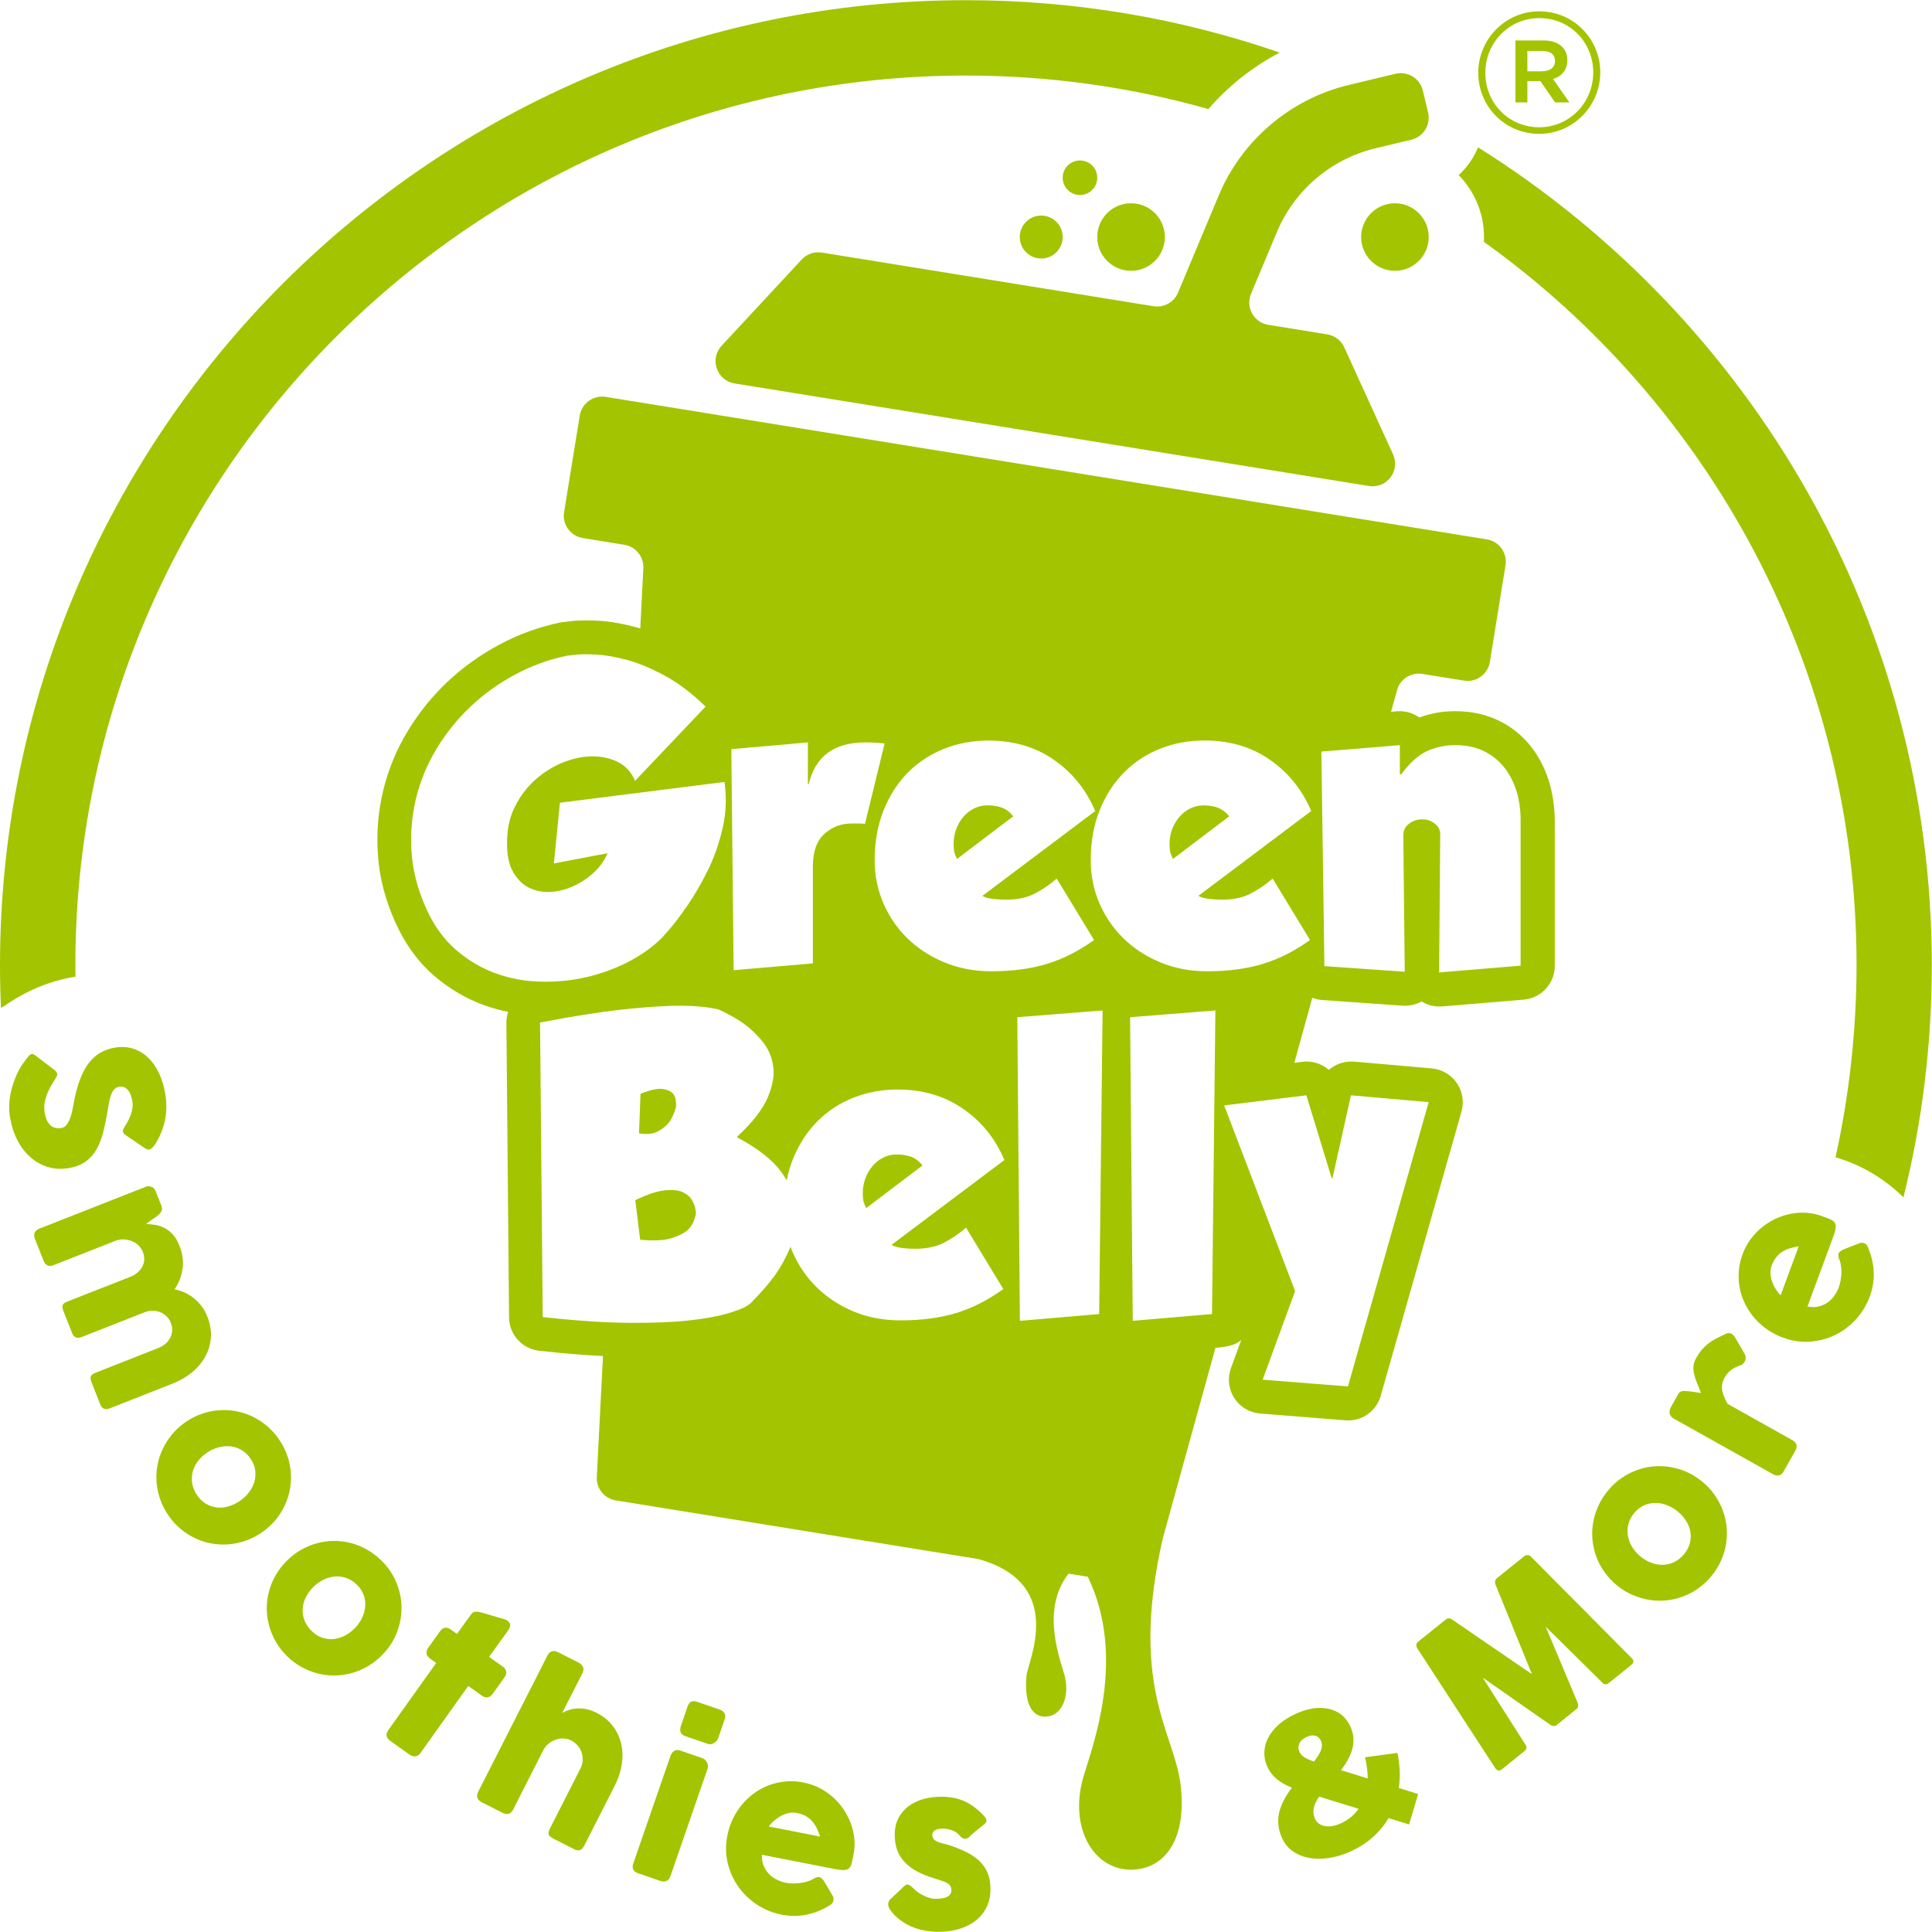
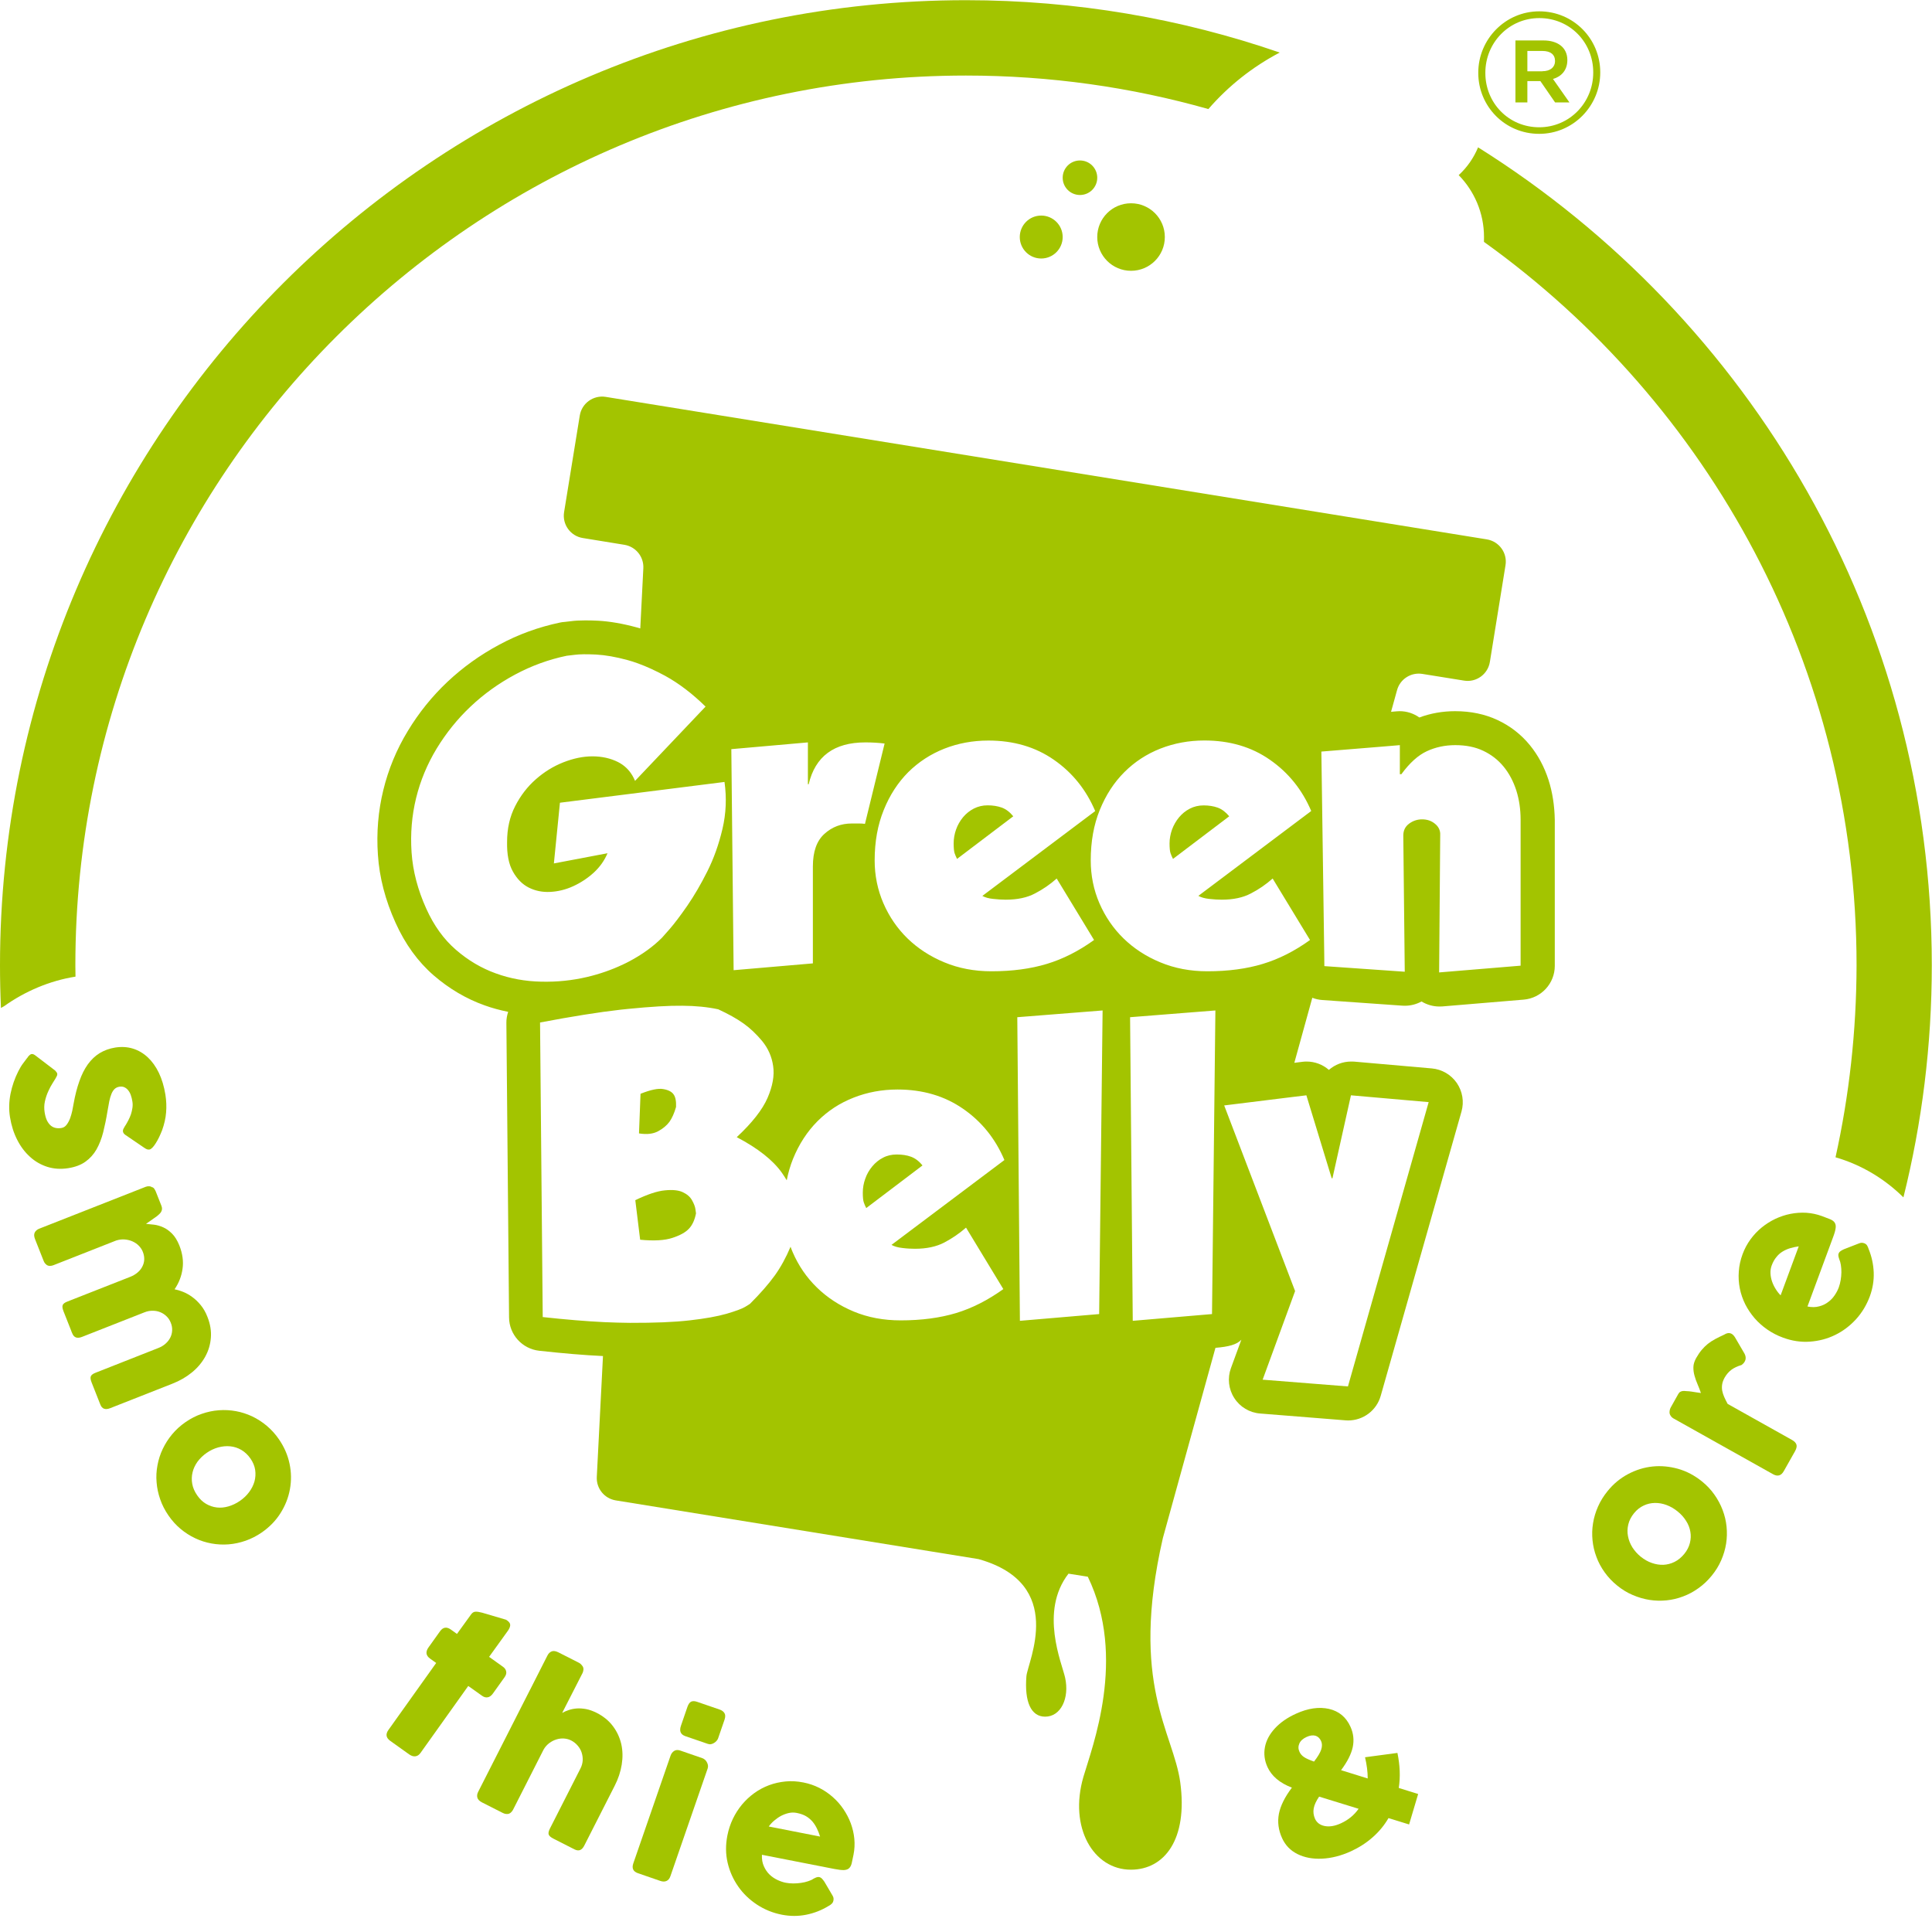
<svg xmlns="http://www.w3.org/2000/svg" width="857" height="857" viewBox="0 0 857 857" fill="none">
  <path fill-rule="evenodd" clip-rule="evenodd" d="M674.515 428.355L638.37 431.351L638.851 370.456C638.964 368.449 638.2 366.782 636.588 365.454C634.976 364.098 633.053 363.448 630.818 363.448C628.697 363.448 626.745 364.098 625.049 365.369C623.295 366.669 622.475 368.421 622.475 370.653L623.125 431.04L587.461 428.553L587.404 423.184L586.132 333.382L612.859 331.206L620.948 330.528V343.413H621.626C625.303 338.383 629.093 334.992 632.939 333.212C636.786 331.432 641 330.528 645.553 330.528C650.248 330.528 654.378 331.347 657.941 333.043C661.533 334.738 664.531 337.084 666.992 340.079C669.452 343.102 671.291 346.578 672.592 350.591C673.865 354.603 674.515 358.955 674.515 363.646V428.355ZM536.382 398.742C538.39 398.968 540.229 399.081 541.926 399.081C547.045 399.081 551.372 398.176 554.879 396.311C558.414 394.503 561.61 392.271 564.523 389.699L581.097 416.968C574.281 421.884 567.295 425.417 560.168 427.564C553.012 429.74 544.81 430.842 535.562 430.842C527.954 430.842 521.025 429.514 514.718 426.886C508.411 424.286 502.952 420.726 498.398 416.289C493.817 411.825 490.253 406.597 487.679 400.663C485.106 394.701 483.833 388.343 483.833 381.674C483.833 373.31 485.162 365.85 487.849 359.266C490.536 352.653 494.156 347.087 498.738 342.509C503.32 337.931 508.637 334.456 514.746 332.054C520.827 329.68 527.332 328.465 534.261 328.465C545.404 328.465 555.105 331.291 563.279 336.999C571.481 342.679 577.618 350.28 581.635 359.746L531.574 397.385C532.762 398.063 534.374 398.515 536.382 398.742ZM579.485 485.86L590.713 522.651H591.053L599.255 485.86L633.731 488.883L597.925 614.997L560.083 612.001L574.479 572.695L557.99 529.517L543.029 490.353L569.756 487.046L579.485 485.86ZM537.627 582.896L502.471 585.891L501.283 451.216L539.126 448.22L537.627 582.896ZM487.566 582.896L452.411 585.891L451.251 451.216L489.093 448.22L487.566 582.896ZM400.342 553.593C402.35 553.847 404.217 553.932 405.886 553.932C411.033 553.932 415.36 553 418.867 551.163C422.403 549.298 425.599 547.094 428.512 544.55L445.057 571.819C438.241 576.708 431.284 580.268 424.128 582.444C416.972 584.591 408.799 585.694 399.522 585.694C391.942 585.694 384.985 584.394 378.678 581.766C372.371 579.138 366.94 575.577 362.358 571.113C357.777 566.648 354.213 561.449 351.639 555.486C351.272 554.667 350.961 553.847 350.678 553.028C348.641 557.86 346.322 562.098 343.664 565.8C340.92 569.587 337.272 573.769 332.69 578.347C332.577 578.46 331.813 578.912 330.427 579.759C329.013 580.579 326.27 581.596 322.225 582.783C318.124 583.942 312.694 584.931 305.878 585.694C299.062 586.485 290.266 586.824 279.434 586.796C275.87 586.767 272.137 586.654 268.12 586.485C259.947 586.089 250.811 585.326 240.743 584.224L239.555 453.561C253.668 450.877 265.575 448.983 275.248 447.881C276.379 447.768 277.454 447.655 278.5 447.542C288.71 446.525 296.771 446.045 302.682 446.129C308.593 446.158 313.882 446.695 318.605 447.712C323.187 449.831 326.92 451.922 329.805 453.985C332.718 456.048 335.49 458.676 338.12 461.841C340.722 465.034 342.363 468.707 342.957 472.889C343.579 477.071 342.73 481.79 340.468 487.018C338.177 492.274 333.623 498.067 326.807 504.425C336.169 509.342 342.843 514.598 346.831 520.221C347.595 521.323 348.33 522.453 348.981 523.555C349.631 520.221 350.565 517.056 351.752 514.089C354.411 507.533 358.06 501.938 362.641 497.332C367.223 492.754 372.54 489.279 378.621 486.905C384.702 484.503 391.207 483.288 398.136 483.288C409.308 483.288 418.98 486.142 427.182 491.822C435.413 497.502 441.522 505.075 445.538 514.569L395.449 552.208C396.694 552.915 398.334 553.367 400.342 553.593ZM219.927 431.775C213.563 429.486 207.652 426.01 202.25 421.319C196.82 416.629 192.464 410.553 189.098 403.093C185.309 394.729 183.131 386.393 182.565 378.113C181.999 369.806 182.678 361.781 184.573 354.01C186.468 346.267 189.523 338.949 193.709 332.025C197.923 325.131 202.929 318.886 208.783 313.375C214.638 307.837 221.199 303.146 228.44 299.247C235.708 295.347 243.345 292.55 251.377 290.882C251.603 290.882 252.819 290.741 254.969 290.459C257.147 290.176 260.286 290.148 264.415 290.346C268.545 290.572 273.183 291.391 278.302 292.776C279.858 293.2 281.47 293.708 283.139 294.33C286.872 295.686 290.86 297.523 295.046 299.784C301.07 303.09 307.066 307.639 312.977 313.432L281.696 346.38C281.357 345.589 280.989 344.826 280.593 344.148C279.038 341.463 276.916 339.457 274.229 338.073C270.836 336.349 266.989 335.501 262.775 335.501C258.646 335.501 254.347 336.405 249.878 338.157C245.381 339.938 241.337 342.452 237.66 345.702C233.983 348.923 230.929 352.879 228.525 357.57C226.121 362.261 224.933 367.545 224.933 373.479C224.82 378.933 225.668 383.341 227.506 386.591C229.345 389.897 231.692 392.271 234.549 393.712C237.405 395.153 240.545 395.803 244.023 395.633C247.474 395.464 250.896 394.644 254.234 393.118C257.571 391.592 260.625 389.586 263.369 387.099C266.084 384.584 268.12 381.73 269.478 378.481L245.692 383.002L248.379 356.073L280.197 352.06L321.377 346.861C322.367 353.868 322.084 360.848 320.472 367.686C318.86 374.553 316.625 380.798 313.769 386.506C310.912 392.214 307.942 397.3 304.831 401.822C301.692 406.343 299.09 409.762 297.054 412.107C294.989 414.481 293.829 415.753 293.631 415.979C289.615 419.991 284.722 423.495 278.981 426.519C278.104 426.971 277.256 427.423 276.351 427.819C271.373 430.192 266.056 432.029 260.484 433.357C253.894 434.911 247.106 435.618 240.064 435.448C232.993 435.307 226.29 434.092 219.927 431.775ZM358.371 329.313V347.878H358.71C361.623 335.501 369.995 329.313 383.853 329.313C386.851 329.313 389.708 329.482 392.395 329.821L383.684 365.454C382.892 365.341 382.072 365.285 381.167 365.285H377.829C373.134 365.285 369.09 366.81 365.696 369.891C362.274 372.971 360.577 377.774 360.577 384.358V427.338L325.421 430.362L324.403 332.308L358.371 329.313ZM418.924 332.082C424.976 329.708 431.51 328.493 438.439 328.493C449.582 328.493 459.283 331.319 467.485 337.027C475.687 342.707 481.797 350.308 485.813 359.774L435.752 397.413C436.968 398.092 438.58 398.544 440.589 398.742C442.597 398.968 444.463 399.081 446.132 399.081C451.279 399.081 455.607 398.176 459.114 396.311C462.621 394.503 465.845 392.271 468.73 389.699L485.304 416.968C478.487 421.884 471.502 425.417 464.374 427.564C457.219 429.74 449.017 430.842 439.768 430.842C432.189 430.842 425.231 429.514 418.924 426.886C412.617 424.286 407.158 420.726 402.577 416.289C397.995 411.825 394.431 406.597 391.857 400.663C389.284 394.701 387.983 388.343 387.983 381.674C387.983 373.31 389.34 365.85 392.027 359.266C394.686 352.653 398.334 347.087 402.888 342.509C407.498 337.959 412.843 334.484 418.924 332.082ZM686.903 345.985C685.036 340.192 682.265 334.992 678.616 330.528C674.713 325.752 669.905 322.022 664.277 319.394C658.733 316.795 652.398 315.466 645.497 315.466C639.925 315.466 634.608 316.399 629.602 318.264C627.057 316.455 624.03 315.466 620.863 315.466C620.467 315.466 620.071 315.495 619.647 315.523L617.044 315.749L619.703 306.141C621.061 301.196 625.925 298.116 630.96 298.936L649.4 301.903C654.859 302.807 660.006 299.077 660.883 293.595L667.812 250.757C668.717 245.303 665.012 240.16 659.525 239.256L268.658 176.044C263.199 175.196 258.052 178.869 257.175 184.351L250.217 227.19C249.341 232.644 253.046 237.786 258.533 238.662L276.945 241.658C282.007 242.477 285.627 246.942 285.373 252.057L284.015 278.76C283.45 278.59 282.912 278.421 282.347 278.28C276.209 276.612 270.468 275.623 265.292 275.341C263.171 275.228 261.248 275.199 259.579 275.199C257.09 275.199 254.969 275.312 253.131 275.567C251.83 275.708 250.953 275.821 250.444 275.878C249.737 275.906 249.03 276.019 248.379 276.16C238.961 278.138 229.854 281.416 221.369 286.022C212.969 290.515 205.276 296.054 198.488 302.44C191.672 308.854 185.761 316.201 180.896 324.255C175.919 332.421 172.27 341.266 170.036 350.449C167.773 359.661 166.953 369.325 167.632 379.131C168.282 389.219 170.941 399.363 175.438 409.282C179.68 418.72 185.393 426.632 192.464 432.735C199.252 438.585 206.803 443.049 214.892 445.932C218.315 447.175 221.822 448.107 225.413 448.842C224.904 450.368 224.593 452.035 224.622 453.731L225.809 584.394C225.866 591.967 231.607 598.325 239.187 599.172C249.482 600.303 258.929 601.122 267.47 601.518L264.726 655.151C264.472 660.265 268.092 664.73 273.155 665.549L433.97 691.575H433.999C473.255 702.539 455.805 737.154 455.296 743.568C454.391 754.9 457.332 761.484 463.611 761.484C470.597 761.484 474.471 753.261 472.463 744.162C471.049 737.776 460.98 714.802 473.962 698.046L482.532 699.402C499.954 735.402 484.398 775.076 480.58 788.187C474.047 810.68 485.021 829.358 501.623 829.358C516.528 829.358 526.964 815.936 523.542 790.646C520.487 768.266 500.972 747.299 515.821 682.278L523.542 654.331L539.154 597.873C545.065 597.392 548.629 596.431 550.637 594.284L546.027 606.858C544.414 611.267 544.952 616.212 547.497 620.139C550.014 624.096 554.257 626.639 558.952 627.006L596.794 630.03C597.19 630.058 597.614 630.086 598.01 630.086C604.685 630.086 610.624 625.678 612.463 619.15L648.297 493.037C649.513 488.714 648.749 484.108 646.204 480.378C643.659 476.704 639.586 474.33 635.145 473.935L600.641 470.911C600.188 470.883 599.764 470.883 599.34 470.883C595.634 470.883 592.156 472.239 589.469 474.585C586.782 472.239 583.303 470.883 579.598 470.883C578.976 470.883 578.354 470.911 577.732 470.996L574.14 471.448L582.115 442.597C583.473 443.134 584.944 443.473 586.499 443.586L622.164 446.101C622.531 446.129 622.871 446.129 623.238 446.129C625.812 446.129 628.329 445.451 630.564 444.236C632.939 445.677 635.655 446.469 638.455 446.469C638.879 446.469 639.303 446.44 639.727 446.44L675.873 443.417C683.65 442.767 689.675 436.268 689.675 428.44V363.702C689.561 357.401 688.656 351.467 686.903 345.985Z" fill="#A3C400" />
  <path fill-rule="evenodd" clip-rule="evenodd" d="M540.144 358.249C538.334 357.599 536.212 357.26 533.893 357.26C531.659 357.26 529.594 357.768 527.784 358.701C525.918 359.661 524.362 360.933 523.004 362.544C521.675 364.154 520.629 365.963 519.893 367.969C519.186 369.975 518.79 372.01 518.79 374.129C518.79 376.136 518.932 377.548 519.215 378.424C519.497 379.244 519.865 380.12 520.318 380.996L545.263 362.092C543.679 360.198 542.01 358.927 540.144 358.249Z" fill="#A3C400" />
  <path fill-rule="evenodd" clip-rule="evenodd" d="M306.981 532.428C306.161 530.931 304.775 529.715 302.88 528.839C300.985 527.935 298.326 527.681 294.932 528.02C291.51 528.331 287.155 529.8 281.809 532.372L283.959 549.92C290.096 550.513 294.876 550.23 298.27 549.1C301.664 547.998 304.153 546.613 305.623 545.003C307.151 543.392 308.169 541.103 308.734 538.221C308.734 538.108 308.65 537.515 308.48 536.384C308.338 535.254 307.829 533.954 306.981 532.428Z" fill="#A3C400" />
  <path fill-rule="evenodd" clip-rule="evenodd" d="M404.104 513.1C402.237 512.422 400.144 512.111 397.797 512.111C395.562 512.111 393.526 512.563 391.716 513.524C389.849 514.457 388.294 515.756 386.936 517.367C385.579 519.006 384.532 520.786 383.825 522.821C383.09 524.827 382.722 526.918 382.722 529.037C382.722 531.044 382.863 532.457 383.146 533.304C383.401 534.124 383.797 535 384.249 535.876L409.195 516.972C407.667 515.05 405.942 513.778 404.104 513.1Z" fill="#A3C400" />
  <path fill-rule="evenodd" clip-rule="evenodd" d="M424.524 380.996L449.469 362.092C447.914 360.198 446.217 358.898 444.35 358.22C442.512 357.57 440.419 357.231 438.071 357.231C435.837 357.231 433.801 357.74 431.962 358.672C430.124 359.633 428.512 360.905 427.183 362.515C425.853 364.126 424.807 365.935 424.1 367.941C423.393 369.947 423.025 371.982 423.025 374.101C423.025 376.107 423.166 377.52 423.421 378.396C423.732 379.244 424.071 380.12 424.524 380.996Z" fill="#A3C400" />
  <path fill-rule="evenodd" clip-rule="evenodd" d="M291.934 501.797C294.084 500.638 295.753 499.225 296.94 497.643C298.1 496.004 299.09 493.8 299.882 491.031C299.995 488.459 299.627 486.594 298.779 485.436C297.959 484.249 296.403 483.458 294.169 483.09C291.934 482.695 288.597 483.401 284.128 485.181L283.45 502.758C286.928 503.323 289.728 502.984 291.934 501.797Z" fill="#A3C400" />
-   <path fill-rule="evenodd" clip-rule="evenodd" d="M325.845 170.082L607.202 215.576C615.121 216.848 621.259 208.823 617.921 201.532L596.285 154.06C594.899 151.008 592.071 148.86 588.762 148.323L562.572 144.085C556.18 143.039 552.418 136.314 554.936 130.323L566.362 103.026C574.196 84.292 590.544 70.417 610.313 65.726L626.038 61.968C631.412 60.697 634.749 55.299 633.477 49.902L631.129 40.153C629.857 34.784 624.426 31.45 619.053 32.721L598.378 37.667C572.471 43.855 550.863 62.194 540.596 86.722L522.552 129.815C520.77 134.081 516.273 136.568 511.691 135.833L364.564 112.04C361.255 111.504 357.918 112.662 355.627 115.121L320.104 153.353C314.645 159.231 317.926 168.81 325.845 170.082Z" fill="#A3C400" />
  <path fill-rule="evenodd" clip-rule="evenodd" d="M501.708 120.122C509.994 120.122 516.697 113.425 516.697 105.146C516.697 96.866 509.994 90.169 501.708 90.169C493.421 90.169 486.718 96.866 486.718 105.146C486.718 113.397 493.421 120.122 501.708 120.122Z" fill="#A3C400" />
-   <path fill-rule="evenodd" clip-rule="evenodd" d="M618.77 90.169C610.511 90.169 603.78 96.866 603.78 105.146C603.78 113.397 610.483 120.122 618.77 120.122C627.028 120.122 633.76 113.425 633.76 105.146C633.731 96.866 627.028 90.169 618.77 90.169Z" fill="#A3C400" />
  <path fill-rule="evenodd" clip-rule="evenodd" d="M461.857 114.669C467.118 114.669 471.388 110.402 471.388 105.146C471.388 99.89 467.118 95.623 461.857 95.623C456.597 95.623 452.354 99.89 452.354 105.146C452.354 110.402 456.597 114.669 461.857 114.669Z" fill="#A3C400" />
  <path fill-rule="evenodd" clip-rule="evenodd" d="M479.053 86.496C483.295 86.496 486.718 83.077 486.718 78.838C486.718 74.599 483.295 71.18 479.053 71.18C474.811 71.18 471.388 74.599 471.388 78.838C471.388 83.077 474.811 86.496 479.053 86.496Z" fill="#A3C400" />
  <path fill-rule="evenodd" clip-rule="evenodd" d="M24.606 478.428C24.267 478.993 23.814 479.728 23.22 480.661C22.654 481.565 22.089 482.582 21.58 483.712C20.788 485.38 20.25 487.019 19.911 488.601C19.572 490.155 19.543 491.766 19.798 493.405C20.052 494.931 20.392 496.174 20.901 497.163C21.41 498.124 22.004 498.887 22.654 499.395C23.305 499.904 24.04 500.215 24.804 500.356C25.596 500.497 26.416 500.497 27.236 500.356C28.17 500.215 28.933 499.735 29.555 498.915C30.178 498.096 30.687 497.135 31.111 496.033C31.507 494.931 31.818 493.8 32.073 492.642C32.299 491.483 32.469 490.466 32.638 489.618C33.317 485.832 34.166 482.497 35.212 479.587C36.23 476.676 37.475 474.19 38.974 472.099C40.473 470.036 42.226 468.369 44.206 467.154C46.214 465.938 48.505 465.091 51.135 464.667C53.907 464.243 56.509 464.384 58.969 465.147C61.43 465.91 63.608 467.21 65.559 469.019C67.483 470.827 69.151 473.144 70.481 475.913C71.81 478.711 72.772 481.904 73.365 485.521C73.79 488.234 73.903 490.89 73.677 493.49C73.479 496.061 72.856 498.689 71.923 501.317C71.499 502.419 71.018 503.493 70.537 504.51C70.028 505.527 69.547 506.432 69.038 507.195C68.557 507.958 68.077 508.607 67.596 509.088C67.115 509.568 66.691 509.851 66.295 509.907C65.899 509.964 65.531 509.936 65.163 509.794C64.824 509.653 64.4 509.427 63.919 509.088L55.547 503.38C54.953 502.956 54.642 502.476 54.557 501.967C54.473 501.543 54.557 501.147 54.727 500.78C54.897 500.413 55.151 499.961 55.434 499.509L55.745 499.056C56.169 498.378 56.566 497.643 56.99 496.824C57.414 496.005 57.782 495.157 58.093 494.253C58.376 493.348 58.602 492.416 58.743 491.427C58.885 490.466 58.885 489.505 58.715 488.545C58.574 487.556 58.319 486.651 58.036 485.804C57.753 484.956 57.357 484.249 56.877 483.656C56.424 483.063 55.858 482.61 55.208 482.3C54.557 481.989 53.822 481.932 52.974 482.045C52.125 482.187 51.446 482.497 50.881 483.006C50.343 483.515 49.862 484.221 49.467 485.154C49.071 486.086 48.759 487.188 48.477 488.488C48.222 489.788 47.939 491.314 47.656 493.037C47.119 496.372 46.468 499.452 45.761 502.306C45.026 505.16 44.036 507.675 42.792 509.879C41.519 512.083 39.907 513.863 37.899 515.304C35.891 516.746 33.317 517.706 30.234 518.187C26.953 518.695 23.871 518.498 20.986 517.593C18.101 516.661 15.527 515.191 13.293 513.129C11.03 511.094 9.135 508.579 7.608 505.556C6.081 502.56 5.034 499.226 4.44 495.581C3.875 492.162 3.988 488.686 4.667 485.182C5.374 481.678 6.533 478.315 8.145 475.15C8.824 473.822 9.503 472.664 10.21 471.731C10.917 470.771 11.483 470.008 11.935 469.442L12.049 469.301C12.105 469.245 12.133 469.216 12.162 469.188C12.162 469.16 12.19 469.132 12.218 469.075C12.275 469.047 12.303 469.019 12.331 468.962C12.331 468.934 12.36 468.906 12.36 468.849C13.01 468.058 13.547 467.606 14 467.549C14.509 467.464 15.131 467.719 15.867 468.312L24.493 474.896C25.03 475.461 25.341 475.913 25.398 476.309C25.426 476.592 25.398 476.874 25.256 477.213C25.087 477.552 24.889 477.948 24.606 478.428Z" fill="#A3C400" />
  <path fill-rule="evenodd" clip-rule="evenodd" d="M67.454 526.494C67.907 526.748 68.275 527.031 68.501 527.426C68.755 527.794 68.953 528.161 69.095 528.528L71.612 534.886C71.81 535.395 71.895 535.875 71.866 536.299C71.838 536.723 71.697 537.147 71.499 537.514C71.301 537.882 71.018 538.221 70.678 538.532C70.339 538.842 70 539.153 69.632 539.464L64.767 542.883C65.814 542.968 67.002 543.081 68.359 543.251C69.717 543.42 71.046 543.816 72.432 544.437C73.79 545.031 75.091 545.992 76.335 547.235C77.579 548.478 78.654 550.23 79.559 552.463C80.973 556.051 81.454 559.527 80.973 562.805C80.521 566.111 79.333 569.135 77.438 571.904C78.513 572.102 79.729 572.469 81.115 573.006C82.472 573.543 83.83 574.277 85.188 575.266C86.545 576.227 87.818 577.442 89.006 578.883C90.222 580.353 91.212 582.076 92.004 584.111C93.276 587.332 93.785 590.412 93.531 593.436C93.305 596.431 92.456 599.229 91.014 601.828C89.571 604.428 87.62 606.745 85.131 608.78C82.642 610.814 79.786 612.482 76.533 613.753L48.901 624.632C47.826 625.056 46.921 625.141 46.186 624.887C45.45 624.632 44.885 624.011 44.489 622.993L40.642 613.245C40.161 612.03 40.048 611.125 40.275 610.532C40.501 609.938 41.208 609.373 42.396 608.921L70.283 597.929C71.499 597.449 72.545 596.827 73.422 596.036C74.327 595.244 75.006 594.369 75.515 593.38C76.024 592.39 76.307 591.345 76.363 590.186C76.42 589.028 76.222 587.869 75.741 586.711C75.317 585.637 74.723 584.704 73.931 583.941C73.139 583.15 72.206 582.529 71.188 582.105C70.141 581.653 69.01 581.427 67.794 581.427C66.578 581.398 65.305 581.624 64.06 582.133L36.4 593.012C35.325 593.436 34.42 593.521 33.713 593.266C32.978 593.012 32.412 592.39 32.016 591.373L31.648 590.497L31.535 590.158L28.17 581.653C27.689 580.438 27.576 579.533 27.802 578.94C28.028 578.318 28.735 577.781 29.923 577.329L57.81 566.365C59.026 565.885 60.072 565.263 60.978 564.5C61.883 563.737 62.59 562.89 63.099 561.901C63.608 560.94 63.919 559.894 63.975 558.792C64.032 557.69 63.834 556.532 63.382 555.345C62.986 554.328 62.392 553.423 61.6 552.604C60.808 551.784 59.874 551.163 58.828 550.682C57.782 550.202 56.622 549.919 55.378 549.806C54.133 549.693 52.86 549.863 51.559 550.258L23.701 561.222C23.22 561.42 22.711 561.505 22.174 561.533C21.636 561.533 21.155 561.392 20.759 561.138C20.392 560.855 20.109 560.572 19.883 560.29C19.657 560.007 19.487 559.64 19.317 559.216L15.556 549.693C15.075 548.478 15.018 547.489 15.414 546.726C15.782 545.963 16.489 545.37 17.45 545.003L64.654 526.437C65.192 526.24 65.729 526.155 66.266 526.211C66.804 526.268 67.285 526.466 67.709 526.776L67.454 526.494Z" fill="#A3C400" />
  <path fill-rule="evenodd" clip-rule="evenodd" d="M91.721 644.441C90.081 645.572 88.723 646.9 87.62 648.369C86.545 649.867 85.81 651.449 85.414 653.116C85.018 654.755 84.961 656.479 85.272 658.203C85.584 659.955 86.319 661.65 87.479 663.317C88.582 664.928 89.911 666.2 91.41 667.076C92.909 667.952 94.493 668.488 96.19 668.686C97.858 668.884 99.584 668.715 101.337 668.206C103.091 667.697 104.816 666.878 106.456 665.748C108.04 664.645 109.398 663.374 110.501 661.876C111.604 660.407 112.396 658.824 112.876 657.157C113.329 655.49 113.442 653.795 113.188 652.043C112.933 650.291 112.226 648.623 111.123 647.013C109.963 645.346 108.606 644.074 107.078 643.17C105.523 642.265 103.883 641.729 102.129 641.559C100.375 641.389 98.622 641.559 96.812 642.039C95.002 642.548 93.305 643.339 91.721 644.441ZM82.303 630.821C84.594 629.239 86.998 627.995 89.515 627.148C92.032 626.272 94.578 625.735 97.095 625.565C99.612 625.367 102.157 625.509 104.646 625.961C107.135 626.413 109.539 627.204 111.858 628.278C114.149 629.38 116.327 630.765 118.335 632.46C120.343 634.156 122.181 636.162 123.737 638.451C126.056 641.842 127.64 645.43 128.432 649.273C129.252 653.116 129.28 656.903 128.602 660.605C127.923 664.335 126.537 667.867 124.444 671.173C122.351 674.507 119.579 677.361 116.129 679.763C113.838 681.346 111.434 682.561 108.945 683.437C106.428 684.313 103.911 684.85 101.365 685.047C98.82 685.245 96.303 685.104 93.786 684.652C91.297 684.2 88.893 683.437 86.573 682.335C84.254 681.233 82.105 679.876 80.097 678.181C78.089 676.514 76.307 674.536 74.751 672.275C73.168 669.986 71.923 667.584 71.075 665.098C70.198 662.611 69.66 660.096 69.462 657.525C69.236 654.981 69.378 652.466 69.858 649.952C70.311 647.465 71.075 645.063 72.178 642.746C73.281 640.429 74.666 638.253 76.363 636.218C78.032 634.212 80.012 632.404 82.303 630.821Z" fill="#A3C400" />
-   <path fill-rule="evenodd" clip-rule="evenodd" d="M138.783 704.149C137.398 705.562 136.295 707.145 135.531 708.784C134.767 710.451 134.315 712.146 134.258 713.842C134.173 715.537 134.456 717.233 135.107 718.871C135.757 720.539 136.775 722.065 138.246 723.477C139.66 724.862 141.187 725.823 142.828 726.416C144.497 726.981 146.165 727.207 147.834 727.066C149.503 726.925 151.171 726.445 152.812 725.625C154.452 724.806 155.951 723.675 157.365 722.262C158.723 720.878 159.798 719.352 160.589 717.685C161.41 716.017 161.862 714.322 162.004 712.598C162.145 710.875 161.919 709.179 161.325 707.512C160.731 705.845 159.741 704.319 158.327 702.963C156.884 701.55 155.301 700.532 153.604 699.967C151.907 699.374 150.21 699.176 148.456 699.317C146.703 699.459 145.006 699.967 143.337 700.787C141.668 701.663 140.141 702.765 138.783 704.149ZM126.961 692.592C128.913 690.614 131.034 688.947 133.353 687.59C135.644 686.234 138.048 685.245 140.48 684.567C142.941 683.917 145.43 683.55 147.975 683.521C150.521 683.493 153.038 683.804 155.499 684.426C157.987 685.047 160.363 686.008 162.654 687.308C164.973 688.608 167.123 690.218 169.103 692.14C172.044 695.022 174.278 698.272 175.777 701.889C177.305 705.506 178.068 709.207 178.096 712.994C178.125 716.78 177.446 720.51 176.032 724.156C174.618 727.829 172.44 731.164 169.498 734.159C167.547 736.137 165.426 737.804 163.135 739.132C160.844 740.46 158.468 741.449 156.008 742.156C153.547 742.834 151.03 743.173 148.484 743.229C145.939 743.258 143.422 742.947 140.961 742.325C138.472 741.704 136.097 740.743 133.806 739.5C131.515 738.228 129.394 736.646 127.414 734.724C125.434 732.774 123.765 730.683 122.436 728.394C121.107 726.105 120.089 723.732 119.41 721.273C118.731 718.815 118.392 716.328 118.335 713.785C118.307 711.242 118.618 708.727 119.24 706.269C119.862 703.782 120.796 701.38 122.097 699.063C123.398 696.718 125.01 694.57 126.961 692.592Z" fill="#A3C400" />
  <path fill-rule="evenodd" clip-rule="evenodd" d="M208.981 716.103C209.519 715.34 210.169 714.944 210.961 714.916C211.753 714.888 212.715 715.057 213.902 715.368L224.367 718.448C224.508 718.505 224.622 718.589 224.735 718.646C224.848 718.731 224.961 718.787 225.046 718.872C225.951 719.522 226.375 720.228 226.319 720.963C226.262 721.698 225.894 722.517 225.3 723.365L216.957 734.95L223.123 739.359C223.915 739.924 224.367 740.602 224.537 741.421C224.706 742.241 224.452 743.117 223.773 744.049L218.682 751.17C217.947 752.188 217.155 752.781 216.306 752.894C215.458 753.035 214.666 752.809 213.874 752.244L207.709 747.864L186.553 777.535C185.903 778.467 185.111 778.976 184.234 779.061C183.329 779.174 182.424 778.863 181.462 778.185L173.119 772.222C171.224 770.866 170.941 769.255 172.327 767.334L193.482 737.663L190.795 735.742C188.9 734.385 188.674 732.718 190.088 730.74L195.179 723.619C196.509 721.754 198.121 721.5 200.016 722.856L202.702 724.778L208.981 716.103Z" fill="#A3C400" />
  <path fill-rule="evenodd" clip-rule="evenodd" d="M249.369 759.817C250.274 759.308 251.264 758.884 252.367 758.517C253.47 758.15 254.658 757.924 255.93 757.839C257.203 757.754 258.561 757.867 260.003 758.121C261.446 758.404 262.945 758.941 264.557 759.732C267.64 761.286 270.072 763.264 271.882 765.694C273.692 768.096 274.908 770.753 275.587 773.635C276.238 776.545 276.294 779.569 275.785 782.762C275.276 785.927 274.229 789.092 272.646 792.172L259.183 818.649C258.674 819.666 258.052 820.345 257.345 820.627C256.638 820.938 255.789 820.825 254.827 820.345L245.494 815.597C244.335 815.004 243.627 814.41 243.401 813.789C243.175 813.195 243.345 812.319 243.91 811.161L257.486 784.457C258.08 783.299 258.391 782.112 258.476 780.897C258.532 779.682 258.363 778.495 257.995 777.365C257.627 776.234 257.034 775.217 256.213 774.285C255.421 773.352 254.431 772.589 253.328 772.024C252.367 771.544 251.32 771.261 250.189 771.176C249.058 771.092 247.926 771.233 246.852 771.572C245.72 771.911 244.674 772.448 243.684 773.183C242.666 773.946 241.817 774.878 241.139 776.065L227.591 802.74C227.365 803.192 227.054 803.616 226.63 803.983C226.234 804.351 225.781 804.577 225.3 804.633C224.848 804.662 224.452 804.662 224.084 804.577C223.716 804.492 223.349 804.351 222.953 804.153L213.817 799.519C212.658 798.925 211.979 798.219 211.753 797.399C211.527 796.58 211.64 795.704 212.149 794.743L228.864 761.851L229.005 761.569L235.114 749.559L235.228 749.362L242.836 734.357C243.288 733.453 243.939 732.831 244.731 732.52C245.522 732.209 246.512 732.379 247.672 732.944L256.807 737.578C257.429 737.889 257.995 738.454 258.533 739.274C258.759 739.697 258.844 740.178 258.787 740.743C258.73 741.28 258.589 741.76 258.391 742.156L249.369 759.817Z" fill="#A3C400" />
  <path fill-rule="evenodd" clip-rule="evenodd" d="M304.945 757.104C305.369 755.917 305.906 755.154 306.585 754.815C307.292 754.504 308.169 754.532 309.243 754.9L319.199 758.319C320.189 758.658 320.924 759.195 321.349 759.901C321.801 760.608 321.801 761.568 321.405 762.783L318.52 771.148C318.407 771.487 318.181 771.826 317.898 772.165C317.615 772.532 317.248 772.815 316.823 773.097C316.427 773.38 315.947 773.55 315.466 773.663C314.957 773.776 314.476 773.719 313.967 773.55L304.011 770.13C301.89 769.396 301.239 767.87 302.06 765.496L304.945 757.104ZM297.45 778.777C297.761 777.873 298.298 777.166 299.033 776.686C299.769 776.206 300.702 776.149 301.777 776.517L311.591 779.907C311.93 780.021 312.27 780.218 312.637 780.529C312.977 780.812 313.288 781.179 313.514 781.603C313.769 782.027 313.91 782.479 314.023 782.959C314.108 783.44 314.08 783.948 313.91 784.457L297.393 832.212C297.025 833.314 296.431 834.021 295.639 834.36C294.848 834.727 293.886 834.699 292.783 834.303L282.969 830.912C280.848 830.178 280.169 828.708 280.932 826.532L297.45 778.777Z" fill="#A3C400" />
  <path fill-rule="evenodd" clip-rule="evenodd" d="M353.421 804.181C352.261 803.955 351.102 803.955 349.942 804.21C348.783 804.464 347.623 804.888 346.52 805.453C345.417 806.046 344.399 806.753 343.437 807.572C342.476 808.392 341.655 809.296 341.005 810.2L363.773 814.665C363.377 813.393 362.924 812.207 362.358 811.076C361.821 809.974 361.171 808.929 360.379 807.996C359.587 807.092 358.625 806.273 357.522 805.623C356.391 804.973 355.005 804.492 353.421 804.181ZM367.562 845.438C364.48 847.331 361.171 848.631 357.635 849.337C354.1 850.043 350.536 850.043 346.859 849.337C342.815 848.546 339.11 847.048 335.773 844.844C332.435 842.64 329.664 839.984 327.458 836.819C325.251 833.654 323.668 830.15 322.763 826.279C321.858 822.408 321.829 818.395 322.649 814.213C323.159 811.613 323.979 809.127 325.082 806.809C326.185 804.492 327.571 802.373 329.154 800.451C330.738 798.558 332.548 796.863 334.585 795.393C336.593 793.924 338.799 792.765 341.118 791.889C343.466 791.013 345.898 790.477 348.472 790.222C351.045 789.968 353.676 790.137 356.391 790.674C358.851 791.155 361.171 791.946 363.377 793.048C365.554 794.15 367.562 795.506 369.344 797.089C371.154 798.671 372.738 800.451 374.096 802.458C375.453 804.464 376.556 806.555 377.377 808.759C378.197 810.992 378.734 813.252 378.96 815.626C379.187 817.999 379.074 820.373 378.593 822.747C378.282 824.301 378.027 825.544 377.801 826.505C377.575 827.466 377.179 828.2 376.641 828.709C376.104 829.218 375.34 829.472 374.35 829.528C373.332 829.557 371.89 829.387 370.023 829.02L337.979 822.747C337.894 824.725 338.177 826.42 338.855 827.861C339.506 829.331 340.354 830.546 341.373 831.535C342.419 832.524 343.579 833.315 344.851 833.908C346.124 834.502 347.34 834.926 348.528 835.152C349.603 835.35 350.706 835.463 351.894 835.463C353.053 835.463 354.213 835.378 355.344 835.208C356.476 835.039 357.522 834.813 358.484 834.474C359.445 834.163 360.266 833.795 360.888 833.343C361.453 833.061 361.906 832.835 362.274 832.722C362.67 832.58 363.037 832.58 363.433 832.637C363.829 832.722 364.169 832.919 364.536 833.259C364.876 833.626 365.272 834.078 365.667 834.671L369.344 840.916C369.599 841.368 369.74 841.764 369.74 842.075C369.769 842.414 369.769 842.725 369.684 843.064C369.571 843.657 369.316 844.138 368.892 844.505C368.524 844.901 368.072 845.183 367.562 845.438Z" fill="#A3C400" />
-   <path fill-rule="evenodd" clip-rule="evenodd" d="M405.179 837.667C405.999 838.486 406.847 839.192 407.781 839.786C408.714 840.351 409.619 840.831 410.496 841.199C411.344 841.566 412.136 841.82 412.787 841.99C413.437 842.159 413.89 842.244 414.144 842.244C414.71 842.244 415.474 842.244 416.35 842.216C417.255 842.188 418.104 842.075 418.924 841.849C419.744 841.651 420.451 841.312 421.073 840.775C421.667 840.266 421.979 839.56 422.007 838.627C422.035 837.78 421.865 837.101 421.554 836.593C421.243 836.084 420.762 835.66 420.14 835.293C419.518 834.926 418.754 834.615 417.821 834.304C416.888 834.021 415.869 833.682 414.738 833.287C411.146 832.241 408.177 830.998 405.829 829.585C403.51 828.172 401.672 826.618 400.342 824.894C398.985 823.17 398.08 821.362 397.571 819.412C397.09 817.462 396.835 815.428 396.892 813.28C396.948 810.765 397.486 808.505 398.532 806.47C399.579 804.436 401.049 802.712 402.916 801.271C404.783 799.83 407.017 798.756 409.619 798.021C412.221 797.286 415.078 796.947 418.217 797.004C420.112 797.06 421.894 797.258 423.562 797.597C425.231 797.965 426.787 798.502 428.286 799.208C429.785 799.914 431.227 800.819 432.641 801.949C434.055 803.051 435.441 804.351 436.827 805.877C437.336 806.498 437.591 807.064 437.591 807.6C437.591 808.137 437.251 808.702 436.516 809.268C435.328 810.2 434.168 811.133 433.065 812.037C431.962 812.941 430.831 813.958 429.643 815.089C429.275 815.4 428.908 815.569 428.54 815.626C428.172 815.682 427.833 815.682 427.494 815.569C427.154 815.484 426.843 815.315 426.56 815.089C426.249 814.863 425.995 814.608 425.768 814.298C424.722 813.082 423.562 812.291 422.177 811.839C420.819 811.387 419.574 811.161 418.387 811.133C416.916 811.104 415.728 811.33 414.823 811.811C413.918 812.32 413.522 813.082 413.55 814.156C413.607 814.947 413.89 815.569 414.399 816.021C414.908 816.473 415.558 816.841 416.322 817.152C417.086 817.434 417.906 817.688 418.754 817.858C419.603 818.056 420.395 818.254 421.13 818.48C423.817 819.412 426.306 820.429 428.54 821.503C430.774 822.577 432.726 823.877 434.366 825.431C435.978 826.957 437.251 828.765 438.128 830.885C439.005 833.004 439.401 835.547 439.344 838.543C439.288 841.538 438.609 844.194 437.364 846.511C436.12 848.828 434.423 850.778 432.302 852.332C430.181 853.886 427.663 855.045 424.807 855.836C421.922 856.627 418.839 856.966 415.558 856.91C413.663 856.853 411.768 856.656 409.845 856.288C407.922 855.921 406.055 855.328 404.245 854.565C402.463 853.773 400.766 852.784 399.154 851.597C397.542 850.382 396.128 848.941 394.912 847.246C394.601 846.822 394.346 846.37 394.205 845.889C394.063 845.409 393.979 844.957 394.007 844.505C394.035 844.053 394.12 843.657 394.318 843.262C394.488 842.894 394.771 842.555 395.138 842.301L401.134 836.593C401.869 835.999 402.52 835.802 403.057 835.999C403.623 836.282 404.33 836.819 405.179 837.667Z" fill="#A3C400" />
  <path fill-rule="evenodd" clip-rule="evenodd" d="M602.649 802.345L585.142 796.947C583.812 798.869 583.02 800.621 582.738 802.175C582.455 803.729 582.653 805.255 583.303 806.753C584.095 808.505 585.566 809.607 587.659 810.002C589.78 810.398 592.184 810.002 594.871 808.759C598.067 807.29 600.669 805.17 602.649 802.345ZM576.374 773.381C575.837 774.596 575.837 775.811 576.431 777.082C576.855 778.015 577.534 778.806 578.439 779.399C579.344 780.021 580.814 780.671 582.879 781.406C584.548 779.258 585.622 777.45 586.075 776.037C586.527 774.596 586.499 773.352 585.99 772.25C585.424 771.035 584.604 770.272 583.501 769.933C582.37 769.622 581.097 769.792 579.598 770.47C577.986 771.205 576.911 772.165 576.374 773.381ZM625.049 809.296L615.913 806.47C614.075 809.635 611.756 812.461 608.899 814.976C606.071 817.491 602.818 819.553 599.198 821.221C594.843 823.199 590.6 824.272 586.414 824.47C582.257 824.668 578.608 823.962 575.497 822.407C572.386 820.853 570.152 818.508 568.738 815.428C567.069 811.811 566.616 808.166 567.295 804.577C568.002 800.988 569.926 797.117 573.065 792.963C567.663 790.9 564.071 787.848 562.233 783.836C560.903 780.925 560.536 777.987 561.101 774.991C561.667 772.024 563.166 769.227 565.542 766.655C567.917 764.084 571.029 761.908 574.903 760.156C580.249 757.726 585.113 757.048 589.525 758.037C593.938 759.054 597.105 761.682 599.028 765.921C600.386 768.888 600.697 771.939 600.047 775.019C599.368 778.128 597.643 781.519 594.871 785.22L606.693 788.894C606.693 785.983 606.297 782.847 605.505 779.484L619.873 777.563C621.004 783.016 621.23 788.188 620.467 793.104L629.065 795.789L625.049 809.296Z" fill="#A3C400" />
-   <path fill-rule="evenodd" clip-rule="evenodd" d="M628.669 731.136C628.386 730.684 628.245 730.175 628.273 729.638C628.301 729.101 628.584 728.621 629.093 728.225L641.311 718.392C642.188 717.685 643.121 717.685 644.083 718.363L679.549 742.636L663.343 702.822C662.947 701.663 663.202 700.731 664.05 700.024L676.127 690.303C676.551 689.964 677.032 689.795 677.626 689.823C678.192 689.851 678.701 690.049 679.097 690.473C686.592 698.103 694.087 705.619 701.525 713.079C708.963 720.539 716.43 728.056 723.953 735.685L724.095 735.855C724.83 736.759 724.689 737.663 723.642 738.483L713.658 746.536C712.584 747.412 711.594 747.356 710.717 746.338L685.63 721.556L699.856 755.409C699.998 755.691 700.054 756.115 700.026 756.681C699.998 757.246 699.828 757.641 699.574 757.867L690.297 765.356C690.014 765.582 689.59 765.666 688.996 765.61C688.43 765.553 688.034 765.384 687.78 765.158L657.743 744.191L676.636 773.861C677.428 774.935 677.259 775.924 676.156 776.8L666.172 784.853C665.154 785.673 664.22 785.56 663.4 784.514L628.669 731.136Z" fill="#A3C400" />
  <path fill-rule="evenodd" clip-rule="evenodd" d="M727.772 690.501C729.327 691.744 730.967 692.705 732.721 693.299C734.475 693.92 736.171 694.175 737.868 694.118C739.565 694.033 741.234 693.609 742.818 692.818C744.402 692.027 745.844 690.84 747.117 689.286C748.361 687.76 749.182 686.149 749.606 684.454C750.03 682.759 750.115 681.063 749.804 679.424C749.521 677.757 748.899 676.146 747.909 674.62C746.947 673.066 745.674 671.653 744.119 670.41C742.62 669.195 741.008 668.262 739.283 667.613C737.557 666.963 735.804 666.652 734.078 666.68C732.353 666.708 730.685 667.076 729.101 667.839C727.489 668.573 726.075 669.704 724.83 671.229C723.557 672.784 722.709 674.451 722.285 676.203C721.86 677.955 721.804 679.679 722.143 681.402C722.454 683.126 723.105 684.765 724.066 686.347C725.056 687.873 726.273 689.286 727.772 690.501ZM717.363 703.33C715.186 701.578 713.347 699.628 711.792 697.452C710.236 695.277 709.02 693.016 708.143 690.614C707.238 688.241 706.673 685.782 706.418 683.267C706.163 680.724 706.22 678.209 706.644 675.694C707.04 673.179 707.776 670.721 708.85 668.291C709.925 665.861 711.339 663.572 713.093 661.424C715.666 658.231 718.721 655.716 722.171 653.879C725.65 652.043 729.242 650.912 733.032 650.517C736.794 650.121 740.555 650.488 744.345 651.534C748.135 652.608 751.67 654.473 754.923 657.101C757.101 658.853 758.939 660.802 760.466 662.978C761.994 665.126 763.21 667.415 764.115 669.788C765.02 672.19 765.614 674.62 765.868 677.164C766.123 679.679 766.066 682.222 765.67 684.737C765.274 687.252 764.539 689.71 763.493 692.112C762.446 694.514 761.06 696.774 759.307 698.922C757.553 701.069 755.602 702.934 753.452 704.46C751.303 706.015 749.04 707.23 746.636 708.134C744.26 709.038 741.8 709.632 739.254 709.886C736.737 710.14 734.192 710.084 731.675 709.688C729.157 709.292 726.668 708.558 724.236 707.512C721.804 706.495 719.513 705.082 717.363 703.33Z" fill="#A3C400" />
  <path fill-rule="evenodd" clip-rule="evenodd" d="M742.252 629.153C741.8 628.899 741.432 628.56 741.149 628.136C740.838 627.712 740.668 627.288 740.583 626.865C740.527 625.932 740.697 625.084 741.093 624.35L744.43 618.387C744.713 617.879 745.024 617.54 745.391 617.37C745.731 617.172 746.099 617.059 746.495 617.031C746.891 616.974 747.315 617.003 747.767 617.059C748.22 617.116 748.672 617.144 749.181 617.144C749.323 617.144 749.634 617.201 750.143 617.257C750.652 617.342 751.189 617.427 751.783 617.511C752.377 617.596 752.943 617.681 753.452 617.766C753.989 617.85 754.329 617.879 754.499 617.907C754.074 616.635 753.565 615.364 753.028 614.092C752.491 612.821 752.01 611.577 751.67 610.277C751.303 609.006 751.133 607.706 751.161 606.434C751.189 605.135 751.614 603.806 752.377 602.422C753.198 601.009 753.99 599.794 754.838 598.805C755.686 597.788 756.592 596.912 757.553 596.12C758.515 595.357 759.618 594.651 760.806 594.001C761.994 593.379 763.323 592.701 764.822 592.023C766.802 590.751 768.47 591.204 769.743 593.436L773.844 600.472C774.353 601.433 774.466 602.365 774.24 603.213C773.985 604.089 773.42 604.852 772.486 605.502C770.733 606.011 769.262 606.717 768.074 607.565C766.886 608.441 765.84 609.627 764.992 611.125C764.426 612.171 764.058 613.131 763.917 614.092C763.775 615.025 763.775 615.957 763.945 616.89C764.115 617.822 764.426 618.755 764.85 619.715C765.274 620.676 765.783 621.693 766.349 622.739L794.999 638.789C795.989 639.354 796.612 640.033 796.866 640.796C797.121 641.559 796.894 642.519 796.272 643.678L791.266 652.551C790.107 654.613 788.523 655.066 786.486 653.935L742.252 629.153Z" fill="#A3C400" />
  <path fill-rule="evenodd" clip-rule="evenodd" d="M785.864 561.392C785.468 562.494 785.298 563.653 785.355 564.839C785.412 566.026 785.638 567.213 786.034 568.4C786.43 569.558 786.967 570.689 787.646 571.762C788.296 572.836 789.032 573.769 789.852 574.588L797.884 552.858C796.555 553.056 795.311 553.31 794.094 553.678C792.907 554.017 791.775 554.525 790.757 555.147C789.711 555.769 788.777 556.588 787.985 557.605C787.137 558.594 786.43 559.866 785.864 561.392ZM828.882 554.017C830.24 557.351 831.003 560.827 831.145 564.416C831.286 568.004 830.692 571.565 829.42 575.04C827.977 578.912 825.913 582.331 823.226 585.27C820.511 588.208 817.428 590.525 813.977 592.193C810.498 593.888 806.793 594.849 802.806 595.132C798.846 595.414 794.858 594.821 790.842 593.323C788.353 592.419 786.034 591.204 783.913 589.734C781.791 588.265 779.925 586.598 778.284 584.704C776.672 582.811 775.286 580.777 774.155 578.544C773.052 576.312 772.232 573.967 771.751 571.536C771.27 569.106 771.101 566.591 771.298 564.02C771.468 561.449 772.034 558.877 772.995 556.277C773.872 553.932 775.032 551.756 776.474 549.778C777.917 547.8 779.557 546.048 781.424 544.522C783.29 542.996 785.298 541.725 787.476 540.679C789.654 539.662 791.917 538.899 794.236 538.447C796.555 537.995 798.902 537.825 801.278 537.966C803.654 538.136 805.973 538.616 808.264 539.464C809.735 540.001 810.923 540.453 811.856 540.849C812.789 541.244 813.44 541.725 813.836 542.346C814.232 542.94 814.401 543.759 814.26 544.748C814.147 545.766 813.751 547.15 813.072 548.93L801.759 579.533C803.682 579.929 805.407 579.901 806.935 579.477C808.49 579.081 809.82 578.431 810.951 577.555C812.111 576.708 813.072 575.69 813.836 574.532C814.628 573.373 815.222 572.215 815.646 571.084C816.014 570.067 816.296 568.965 816.494 567.806C816.692 566.648 816.777 565.518 816.805 564.387C816.805 563.257 816.749 562.183 816.579 561.166C816.438 560.177 816.183 559.301 815.872 558.594C815.674 558.001 815.533 557.521 815.476 557.125C815.42 556.729 815.448 556.362 815.589 555.995C815.731 555.627 815.985 555.288 816.381 555.006C816.777 554.723 817.315 554.412 817.965 554.13L824.725 551.502C825.205 551.332 825.601 551.248 825.941 551.276C826.28 551.304 826.591 551.361 826.902 551.474C827.468 551.671 827.921 552.01 828.203 552.463C828.486 552.971 828.741 553.48 828.882 554.017Z" fill="#A3C400" />
  <path fill-rule="evenodd" clip-rule="evenodd" d="M428.455 0.084C192.21 0.084 0 192.122 0 428.158C0 434.516 0.141 440.817 0.424 447.09C0.877 446.808 1.273 446.61 1.725 446.384C11.172 439.659 22.089 435.024 33.487 433.216C33.487 431.549 33.43 429.853 33.43 428.186C33.43 210.546 210.65 33.513 428.455 33.513C465.732 33.513 501.821 38.684 536.014 48.376C544.867 38.147 555.643 29.613 567.663 23.312C523.994 8.25 477.158 0.084 428.455 0.084Z" fill="#A3C400" />
  <path fill-rule="evenodd" clip-rule="evenodd" d="M814.203 513.354C825.799 516.717 836.009 522.934 844.325 531.128C852.555 498.124 856.91 463.649 856.91 428.158C856.91 275.426 776.446 141.146 655.65 65.359C653.699 70.05 650.786 74.26 647.052 77.679C653.982 84.772 658.281 94.493 658.281 105.174C658.281 105.88 658.252 106.587 658.252 107.293C758.26 178.954 823.537 296.11 823.537 428.158C823.48 457.404 820.284 485.916 814.203 513.354Z" fill="#A3C400" />
  <path fill-rule="evenodd" clip-rule="evenodd" d="M684.188 31.591C687.78 31.591 689.788 29.726 689.788 27.098C689.788 24.16 687.751 22.605 684.188 22.605H677.513V31.62H684.188V31.591ZM672.224 17.943H684.669C690.721 17.943 695.246 20.882 695.246 26.646C695.246 31.139 692.616 33.937 688.883 35.039L696.18 45.438H689.816L683.283 35.971H677.513V45.438H672.224V17.943ZM706.729 32.213V32.072C706.729 18.875 696.462 8.025 682.802 8.025C669.283 8.025 658.875 19.045 658.875 32.241V32.411C658.875 45.607 669.141 56.458 682.802 56.458C696.321 56.43 706.729 45.409 706.729 32.213ZM655.735 32.383V32.213C655.735 17.463 667.699 5.029 682.774 5.029C698.018 5.029 709.84 17.293 709.84 32.044V32.185C709.84 46.935 697.877 59.369 682.774 59.369C667.558 59.397 655.735 47.133 655.735 32.383Z" fill="#A3C400" />
</svg>